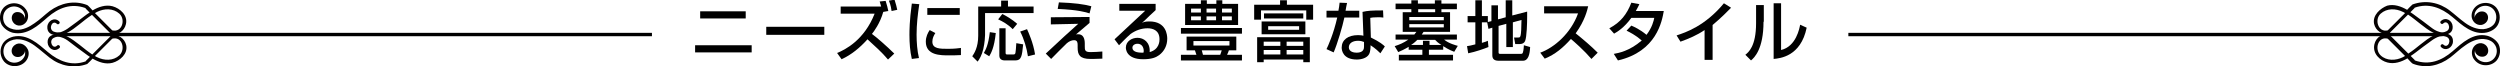
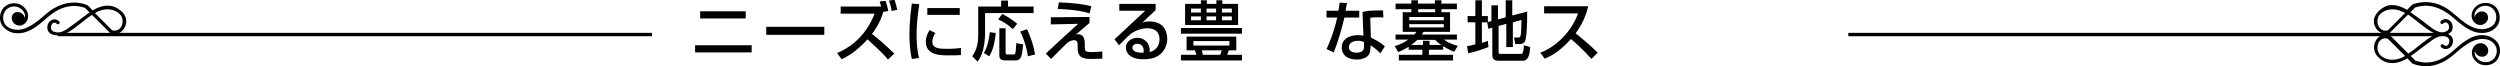
<svg xmlns="http://www.w3.org/2000/svg" version="1.1" id="レイヤー_1" x="0px" y="0px" width="839.8px" height="22.3px" viewBox="0 0 839.8 22.3" style="enable-background:new 0 0 839.8 22.3;" xml:space="preserve">
  <style type="text/css">
	.st0{fill:none;stroke:#000000;stroke-width:1.134;}
	.st1{fill:#040000;}
</style>
  <g>
    <path d="M252.5,15.2v2.4h-19v-2.4H252.5z M250.5,3.8v2.4h-15.3V3.8H250.5z" />
    <path d="M276.9,9v2.7h-19.5V9H276.9z" />
    <path d="M297.5,0.3c0.5,1.5,0.7,2.5,0.9,3.4l-1.7,0.3c-1,3.7-3.2,6.7-3.8,7.4c1.3,0.9,5.1,4.2,7.5,6.6l-2.1,2   c-2.1-2.5-4.5-4.6-6.9-6.8c-2.5,2.8-5.4,5.2-8.7,6.7l-1.5-2.1c2.7-1.1,9.1-4.3,12.6-13.2h-11.4V2.2h13.6c-0.2-0.8-0.4-1.3-0.5-1.7   L297.5,0.3z M299.5,3.7c-0.1-0.7-0.2-1.7-0.9-3.5l1.9-0.3c0.5,1.5,0.7,2.5,0.9,3.4L299.5,3.7z" />
    <path d="M308.8,1.4c-0.5,3.4-0.9,6.8-0.9,10.2c0,2.6,0.2,5.4,0.8,7.9l-2.4,0.3c-0.6-2.6-0.8-5.3-0.8-8.1c0-1.2,0-4.7,0.8-10.5   L308.8,1.4z M314.2,11.1c-0.5,0.8-1,1.7-1,2.9c0,2.4,2.5,2.4,5.3,2.4c2.2,0,3.5-0.2,4.3-0.3v2.4c-1.5,0.1-3.1,0.1-4,0.1   c-2.9,0-7.8,0-7.8-4.6c0-1.7,0.7-3,1.3-3.9L314.2,11.1z M322.4,2.7V5h-10.9V2.7H322.4z" />
    <path d="M336.3,0.2h2.3v2h8.6v2.2h-16.3v7.4c0,0.5-0.1,2.5-0.6,4.7c-0.5,2.1-1.3,3.4-1.9,4.2l-1.8-1.8c0.6-0.9,2-2.9,2-6.9V2.2h7.7   V0.2z M334.5,11.1c-0.5,4.9-1.6,6.8-2.2,7.8l-1.8-1.1c0.6-1.1,1.5-2.6,2-7L334.5,11.1z M336.7,4.7c1.4,0.7,3.3,1.8,5,3.3l-1.5,1.8   c-1.7-1.7-3.4-2.6-4.9-3.3L336.7,4.7z M335.6,9.5h2.2v8.3c0,0.5,0.3,0.5,0.7,0.5h1.9c0.5,0,0.6-0.2,0.7-0.5   c0.1-0.4,0.2-1.7,0.3-3.3l2.3,0.4c-0.4,4.1-0.6,5.4-2.7,5.4h-3.5c-0.6,0-1.8-0.2-1.8-1.6V9.5z M345,9.8c0.5,1.1,2.1,4.6,2.7,8.5   l-2.4,0.6c-0.4-2.7-1.3-5.8-2.6-8.3L345,9.8z" />
    <path d="M366,5.7v2c-0.7,0.6-3.9,3.3-4.6,3.9c0.2-0.1,0.4-0.1,0.8-0.1c1.7,0,2.2,1.5,2.2,3.1v0.9c0,1.3,0,2,1.9,2   c1.1,0,2.9-0.1,4-0.2v2.4c-2.2,0.1-3.5,0.1-4,0.1c-3.6,0-4.3-1.4-4.3-3.8v-0.8c0-0.7,0-1.7-1.2-1.7c-0.8,0-1.7,0.4-2.4,1   c-0.9,0.8-4.5,4.5-5.3,5.3l-1.8-1.8c0.2-0.1,3.6-3.4,4.2-3.9c1.2-1.1,2-1.9,6.7-6.1l-9.2,0.2V5.8L366,5.7z M366,4.5   c-1.2-0.4-3.8-1.2-10.7-1.5l0.4-2.2C361,1,364,1.4,366.6,2.1L366,4.5z" />
    <path d="M388.2,1.3v2.1c-1,0.9-2.7,2.5-3.7,3.5c-0.2,0.2-0.5,0.4-0.9,0.8c0.6-0.3,1.1-0.5,2.5-0.5c5.7,0,6,4.6,6,5.8   c0,2.3-1,4.2-2.7,5.5c-1.1,0.8-2.5,1.4-5.4,1.4c-5.8,0-5.8-3.6-5.8-3.9c0-2.2,2.1-3.3,3.9-3.3c2.1,0,4.3,1.5,4.1,4.8   c3.3-0.9,3.3-3.8,3.3-4.3c0-3.2-2.5-3.7-4-3.7c-2.1,0-4,0.7-5.7,1.9c-1.7,1.5-2.7,2.6-3.9,3.8l-1.5-2c0.5-0.5,9-8.4,10.3-9.6   L376,3.6V1.3H388.2z M384.2,17c0-0.2-0.1-2.3-2.1-2.3c-1,0-1.7,0.6-1.7,1.3c0,1.7,2.5,1.7,3.7,1.7C384.2,17.4,384.2,17.2,384.2,17z   " />
    <path d="M396.7,9.4h20.5v1.9h-20.5V9.4z M415.3,12.3v4.6h-2.5c-0.2,0.6-0.2,0.7-0.6,1.5h5v1.9h-20.5v-1.9h5.2   c-0.1-0.2-0.4-1.3-0.5-1.5h-2.8v-4.6H415.3z M398.1,1.3h5.3V0.1h2v1.2h3.2V0.1h2v1.2h5.3v7.1h-17.8V1.3z M400.1,2.9v1.3h3.3V2.9   H400.1z M400.1,5.5v1.3h3.3V5.5H400.1z M400.9,13.8v1.5h12.1v-1.5H400.9z M403.7,16.9c0,0.2,0.4,1.3,0.4,1.5h5.8   c0.3-0.9,0.4-1,0.5-1.5H403.7z M405.3,2.9v1.3h3.2V2.9H405.3z M405.3,5.5v1.3h3.2V5.5H405.3z M410.5,2.9v1.3h3.3V2.9H410.5z    M410.5,5.5v1.3h3.3V5.5H410.5z" />
-     <path d="M430.1,0.1h2.2v1.5h8.8v5h-2.3V3.5h-15.2v3.1h-2.3v-5h8.7V0.1z M440,12.5v8.4h-2.2v-0.9h-13.3v0.9h-2.2v-8.4H440z    M438.5,7.2v4.3h-14.7V7.2H438.5z M424.5,14v1.4h5.6V14H424.5z M424.5,16.8v1.5h5.6v-1.5H424.5z M424.6,4.5h13.2v1.7h-13.2V4.5z    M426,8.8V10h10.4V8.8H426z M432.2,14v1.4h5.6V14H432.2z M432.2,16.8v1.5h5.6v-1.5H432.2z" />
    <path d="M452.5,1c-0.1,0.3-0.5,2.5-0.5,2.6h4.6v2.3h-5c-0.6,2.9-2.4,9-3.6,11.7l-2.4-1.1c0.5-1,2.4-5.2,3.6-10.6h-3.6V3.6h4   c0.2-1,0.3-1.7,0.4-2.7L452.5,1z M464.7,5.9c-0.7-0.1-1.2-0.1-1.9-0.1c-1.4,0-2,0.1-2.5,0.2l0.2,6.6c3.1,1.5,4.2,2.5,4.7,3   l-1.5,2.3c-0.5-0.5-1.6-1.6-3.3-2.7c0,0.5,0,2.1-0.5,3c-0.7,1.3-2.6,1.8-4.1,1.8c-4.6,0-5.1-3-5.1-4c0-2.6,2.1-4.2,5.5-4.2   c0.9,0,1.4,0.1,1.8,0.2l-0.3-8c1.7-0.4,3-0.5,6.9-0.5L464.7,5.9z M458.2,14.1c-0.5-0.2-1.1-0.4-2-0.4c-1.8,0-3.1,0.8-3.1,2.2   c0,1.5,1.7,1.8,2.6,1.8c2.5,0,2.5-1.5,2.5-2.1V14.1z" />
    <path d="M473.4,15.6c-1.6,1-2.8,1.5-3.7,1.9l-1.2-2c1.6-0.5,3-1.1,4.6-2.2h-4.3v-1.7h6.3c0.3-0.4,0.4-0.5,0.7-0.9h-4.6V4.1h2.9v-1   h-5.3V1.2h5.3V0.1h2.2v1.1h5.7V0.1h2.2v1.1h5.2v1.9h-5.2v1h2.9v6.6h-8.9c-0.2,0.3-0.3,0.4-0.6,0.9h11.8v1.7h-4.3   c1.5,1.3,4.2,2,4.6,2.1l-1.2,2c-1.9-0.7-3.4-1.7-3.7-1.9v1.2h-4.8v1.7h8.1v1.9h-18.2v-1.9h7.9v-1.7h-4.6V15.6z M473.4,5.7v1.1H485   V5.7H473.4z M473.4,8.1v1.1H485V8.1H473.4z M478,15.1v-1.4h2.2v1.4h4c-1.3-0.8-1.6-1.2-2.1-1.7h-6c-1,1-1.9,1.6-2.1,1.7H478z    M476.4,3.1v1h5.7v-1H476.4z" />
    <path d="M499.5,7.5h-1.7v6.9c1-0.3,1.4-0.4,2-0.7l0.2,2.1c-1.5,0.6-4.3,1.6-6.8,2.1l-0.4-2.4c0.7-0.1,1.3-0.2,2.8-0.6V7.5h-2.6V5.4   h2.6V0.1h2.2v5.3h2v2l1.2-0.3V1.8h2.2v4.7l2.6-0.7V0.1h2.2v5.1l5-1.3c0,0.6,0,1,0,1.8c0,1.8-0.1,6.7-0.7,8.1c-0.3,0.7-1,1-1.8,1   H509l-0.4-2.2h1.4c0.8,0,1,0,1.1-5.9l-2.9,0.8v8.3h-2.2V8l-2.6,0.7v9c0,0.4,0.4,0.4,0.6,0.4h6.8c0.5,0,0.7-0.1,0.8-0.6   c0.2-0.5,0.3-2.1,0.3-2.3l2.1,0.6c-0.1,2.4-0.6,4.6-2.4,4.6h-8.2c-1.2,0-2.1-0.4-2.1-1.8V9.3l-1.3,0.4l-0.4-2.1L499.5,7.5z" />
    <path d="M517.4,17.7c4.7-1.7,10.3-6.5,12.7-13.2h-11.4V2.1h14.8c-0.3,1.3-1.1,4.8-4.2,9.1c2.6,2.1,5.1,4.2,7.4,6.5l-2.1,2.1   c-2.5-2.9-5.9-5.9-6.9-6.7c-2.6,2.9-5.3,5.2-8.8,6.6L517.4,17.7z" />
-     <path d="M548,8.6c0.9,0.4,2.8,1.2,5.1,3.1c1.9-2.5,2.4-4.7,2.6-5.7H548c-2.4,3.3-4.7,4.7-5.8,5.3l-1.6-1.8c3.8-2,5.9-4.7,7.4-8.6   l2.7,0.5c-0.3,0.6-0.5,1.1-1.2,2.3h9.4c-0.6,3.4-2.4,13.6-15.4,16.6l-1.4-2.2c1.6-0.3,5.2-0.9,9.4-4.5c-2.2-1.9-4.1-2.8-5.1-3.3   L548,8.6z" />
-     <path d="M575.2,20.1h-2.6v-10c-2.5,1.7-5.3,2.9-8.1,3.9l-1.3-2.1c3-1,9.5-3.1,15.9-10.8l2.4,1.5c-0.9,0.9-3.2,3.3-6.2,5.8V20.1z" />
-     <path d="M592.4,7.3c0,9.2-3.1,12.1-4.2,13l-1.9-1.9c1-0.8,3.6-2.8,3.6-10.6V1.7h2.6V7.3z M598.3,16.8c5.1-1.2,6.2-7.4,6.4-8.5   l2.2,1c-2,9.7-9,10.3-11.1,10.5V1.1h2.5V16.8z" />
  </g>
  <g>
    <line class="st0" x1="219" y1="11.6" x2="19.4" y2="11.6" />
    <g>
      <path class="st1" d="M37.8,2.1c-2.3-0.6-4.7,0.2-6.7,1.4c0,0-1.6-1.8-1.8-1.8C24.9,0,20.4,1,16.7,3.7c-1.7,1.3-3.3,2.9-5.1,4.1    C9.8,9.1,7.7,10.1,5.5,10C4.1,9.9,2.7,9.4,1.8,8.3C0.8,7,0.8,4.9,1.8,3.6C3.7,1.2,7.4,2,8.3,4.7c0.2,0.6,0.1,1.1-0.1,1.6    c0.4-1-1-2.1-1.8-2.2C3.9,3.6,3.1,6.6,5,8.1c1.5,1.1,3.5,0.3,4.2-1.4c0.5-1.3,0.2-2.8-0.7-3.8C6.7,0.6,3.2,0.5,1.2,2.6    c-1.3,1.5-1.6,3.8-0.7,5.6c0.8,1.4,2.3,2.4,3.8,2.8C9.1,12,12.8,8.6,16,5.8c3.7-3.2,7.9-4.8,12.7-3.1c0,0.1,0.1,0.1,0.1,0.2    l1.3,1.3c-0.6,0.4-1.2,0.8-1.7,1.2c-1.7,1.3-3.4,2.6-5.1,3.8c-0.9,0.7-1.8,1.2-2.9,1.6c-0.8,0.2-1.6,0.1-2.4-0.2    c-1.9-0.9-0.4-4.1,1.1-2.6c0.5,0.5,1.3-0.3,0.8-0.8c-1.6-1.6-3.9-0.2-4,1.8c-0.2,3.5,4.5,3.2,6.5,2.1c3.1-1.6,5.5-4.2,8.5-6.1l6,6    c0.1,0.1,0.2,0.2,0.3,0.3c2.3,0.8,4.6-0.9,5.1-3.2C43,5.1,40.3,2.8,37.8,2.1z M37.7,10.2l-5.8-5.8c0.2-0.1,0.5-0.3,0.7-0.4    C35,2.8,38,2.7,40.1,4.6C42.3,6.6,41,11,37.7,10.2z" />
-       <path class="st1" d="M42.4,15.2c-0.5-2.3-2.8-3.9-5.1-3.2c-0.2,0.1-0.3,0.1-0.3,0.3l-6,6c-2.9-1.9-5.4-4.5-8.5-6.1    c-2-1-6.7-1.4-6.5,2.1c0.1,2,2.3,3.4,4,1.8c0.5-0.5-0.3-1.3-0.8-0.8c-1.5,1.5-3-1.7-1.1-2.6c0.8-0.4,1.6-0.5,2.4-0.2    c1.1,0.3,2,0.9,2.9,1.6c1.7,1.3,3.4,2.6,5.1,3.8c0.5,0.4,1.1,0.8,1.7,1.2l-1.3,1.3c-0.1,0.1-0.1,0.1-0.1,0.2    c-4.7,1.7-9,0-12.7-3.1c-3.3-2.8-6.9-6.2-11.6-5.2c-1.6,0.4-3.1,1.3-3.8,2.8c-0.9,1.8-0.6,4.1,0.7,5.6c1.9,2.1,5.5,2,7.3-0.2    c0.9-1.1,1.2-2.6,0.7-3.8C8.5,14.8,6.5,14,5,15.1c-2,1.4-1.1,4.5,1.5,4c0.8-0.1,2.2-1.3,1.8-2.2c0.2,0.5,0.2,1,0.1,1.6    c-0.9,2.8-4.7,3.5-6.5,1.1c-1-1.3-1-3.4,0-4.7c0.9-1.1,2.3-1.6,3.6-1.7c2.2-0.1,4.3,0.8,6.1,2.1s3.4,2.8,5.1,4.1    c3.6,2.8,8.2,3.7,12.6,2.1c0.2-0.1,1.8-1.8,1.8-1.8c2.1,1.2,4.4,2,6.7,1.4C40.3,20.4,43,18.1,42.4,15.2z M40.1,18.6    c-2.1,1.9-5.1,1.8-7.5,0.6c-0.2-0.1-0.5-0.2-0.7-0.4l5.8-5.8C41,12.1,42.3,16.5,40.1,18.6z" />
    </g>
  </g>
  <g>
    <line class="st0" x1="620.9" y1="11.6" x2="820.5" y2="11.6" />
    <g>
      <path class="st1" d="M802,21c2.3,0.6,4.7-0.2,6.7-1.4c0,0,1.6,1.8,1.8,1.8c4.4,1.7,8.9,0.7,12.6-2.1c1.7-1.3,3.3-2.9,5.1-4.1    c1.8-1.3,3.9-2.2,6.1-2.1c1.4,0.1,2.8,0.6,3.6,1.7c1.1,1.3,1.1,3.4,0,4.7c-1.8,2.3-5.6,1.6-6.5-1.1c-0.2-0.6-0.1-1.1,0.1-1.6    c-0.4,1,1,2.1,1.8,2.2c2.6,0.5,3.4-2.6,1.5-4c-1.5-1.1-3.5-0.3-4.2,1.4c-0.5,1.3-0.2,2.8,0.7,3.8c1.8,2.2,5.3,2.3,7.3,0.2    c1.3-1.5,1.6-3.8,0.7-5.6c-0.8-1.4-2.3-2.4-3.8-2.8c-4.7-1.1-8.4,2.4-11.6,5.2c-3.7,3.2-7.9,4.8-12.7,3.1c0-0.1-0.1-0.1-0.1-0.2    l-1.3-1.3c0.6-0.4,1.2-0.8,1.7-1.2c1.7-1.3,3.4-2.6,5.1-3.8c0.9-0.7,1.8-1.2,2.9-1.6c0.8-0.2,1.6-0.1,2.4,0.2    c1.9,0.9,0.4,4.1-1.1,2.6c-0.5-0.5-1.3,0.3-0.8,0.8c1.6,1.6,3.9,0.2,4-1.8c0.2-3.5-4.5-3.2-6.5-2.1c-3.1,1.6-5.5,4.2-8.5,6.1l-6-6    c-0.1-0.1-0.2-0.2-0.3-0.3c-2.3-0.8-4.6,0.9-5.1,3.2C796.9,18.1,799.6,20.4,802,21z M802.1,13l5.8,5.8c-0.2,0.1-0.5,0.3-0.7,0.4    c-2.4,1.2-5.5,1.3-7.5-0.6C797.5,16.5,798.9,12.1,802.1,13z" />
      <path class="st1" d="M797.5,8c0.5,2.3,2.8,3.9,5.1,3.2c0.2-0.1,0.3-0.1,0.3-0.3l6-6c2.9,1.9,5.4,4.5,8.5,6.1c2,1,6.7,1.4,6.5-2.1    c-0.1-2-2.3-3.4-4-1.8c-0.5,0.5,0.3,1.3,0.8,0.8c1.5-1.5,3,1.7,1.1,2.6c-0.8,0.4-1.6,0.5-2.4,0.2c-1.1-0.3-2-0.9-2.9-1.6    c-1.7-1.3-3.4-2.6-5.1-3.8c-0.5-0.4-1.1-0.8-1.7-1.2l1.3-1.3c0.1-0.1,0.1-0.1,0.1-0.2c4.7-1.7,9,0,12.7,3.1    c3.3,2.8,6.9,6.2,11.6,5.2c1.6-0.4,3.1-1.3,3.8-2.8c0.9-1.8,0.6-4.1-0.7-5.6c-1.9-2.1-5.5-2-7.3,0.2c-0.9,1.1-1.2,2.6-0.7,3.8    c0.7,1.7,2.7,2.5,4.2,1.4c2-1.4,1.1-4.5-1.5-4c-0.8,0.1-2.2,1.3-1.8,2.2c-0.2-0.5-0.2-1-0.1-1.6c0.9-2.8,4.7-3.5,6.5-1.1    c1,1.3,1,3.4,0,4.7c-0.9,1.1-2.3,1.6-3.6,1.7c-2.2,0.1-4.3-0.8-6.1-2.1s-3.4-2.8-5.1-4.1c-3.6-2.8-8.2-3.7-12.6-2.1    c-0.2,0.1-1.8,1.8-1.8,1.8c-2.1-1.2-4.4-2-6.7-1.4C799.6,2.8,796.9,5.1,797.5,8z M799.7,4.6c2.1-1.9,5.1-1.8,7.5-0.6    c0.2,0.1,0.5,0.2,0.7,0.4l-5.8,5.8C798.9,11,797.5,6.6,799.7,4.6z" />
    </g>
  </g>
</svg>